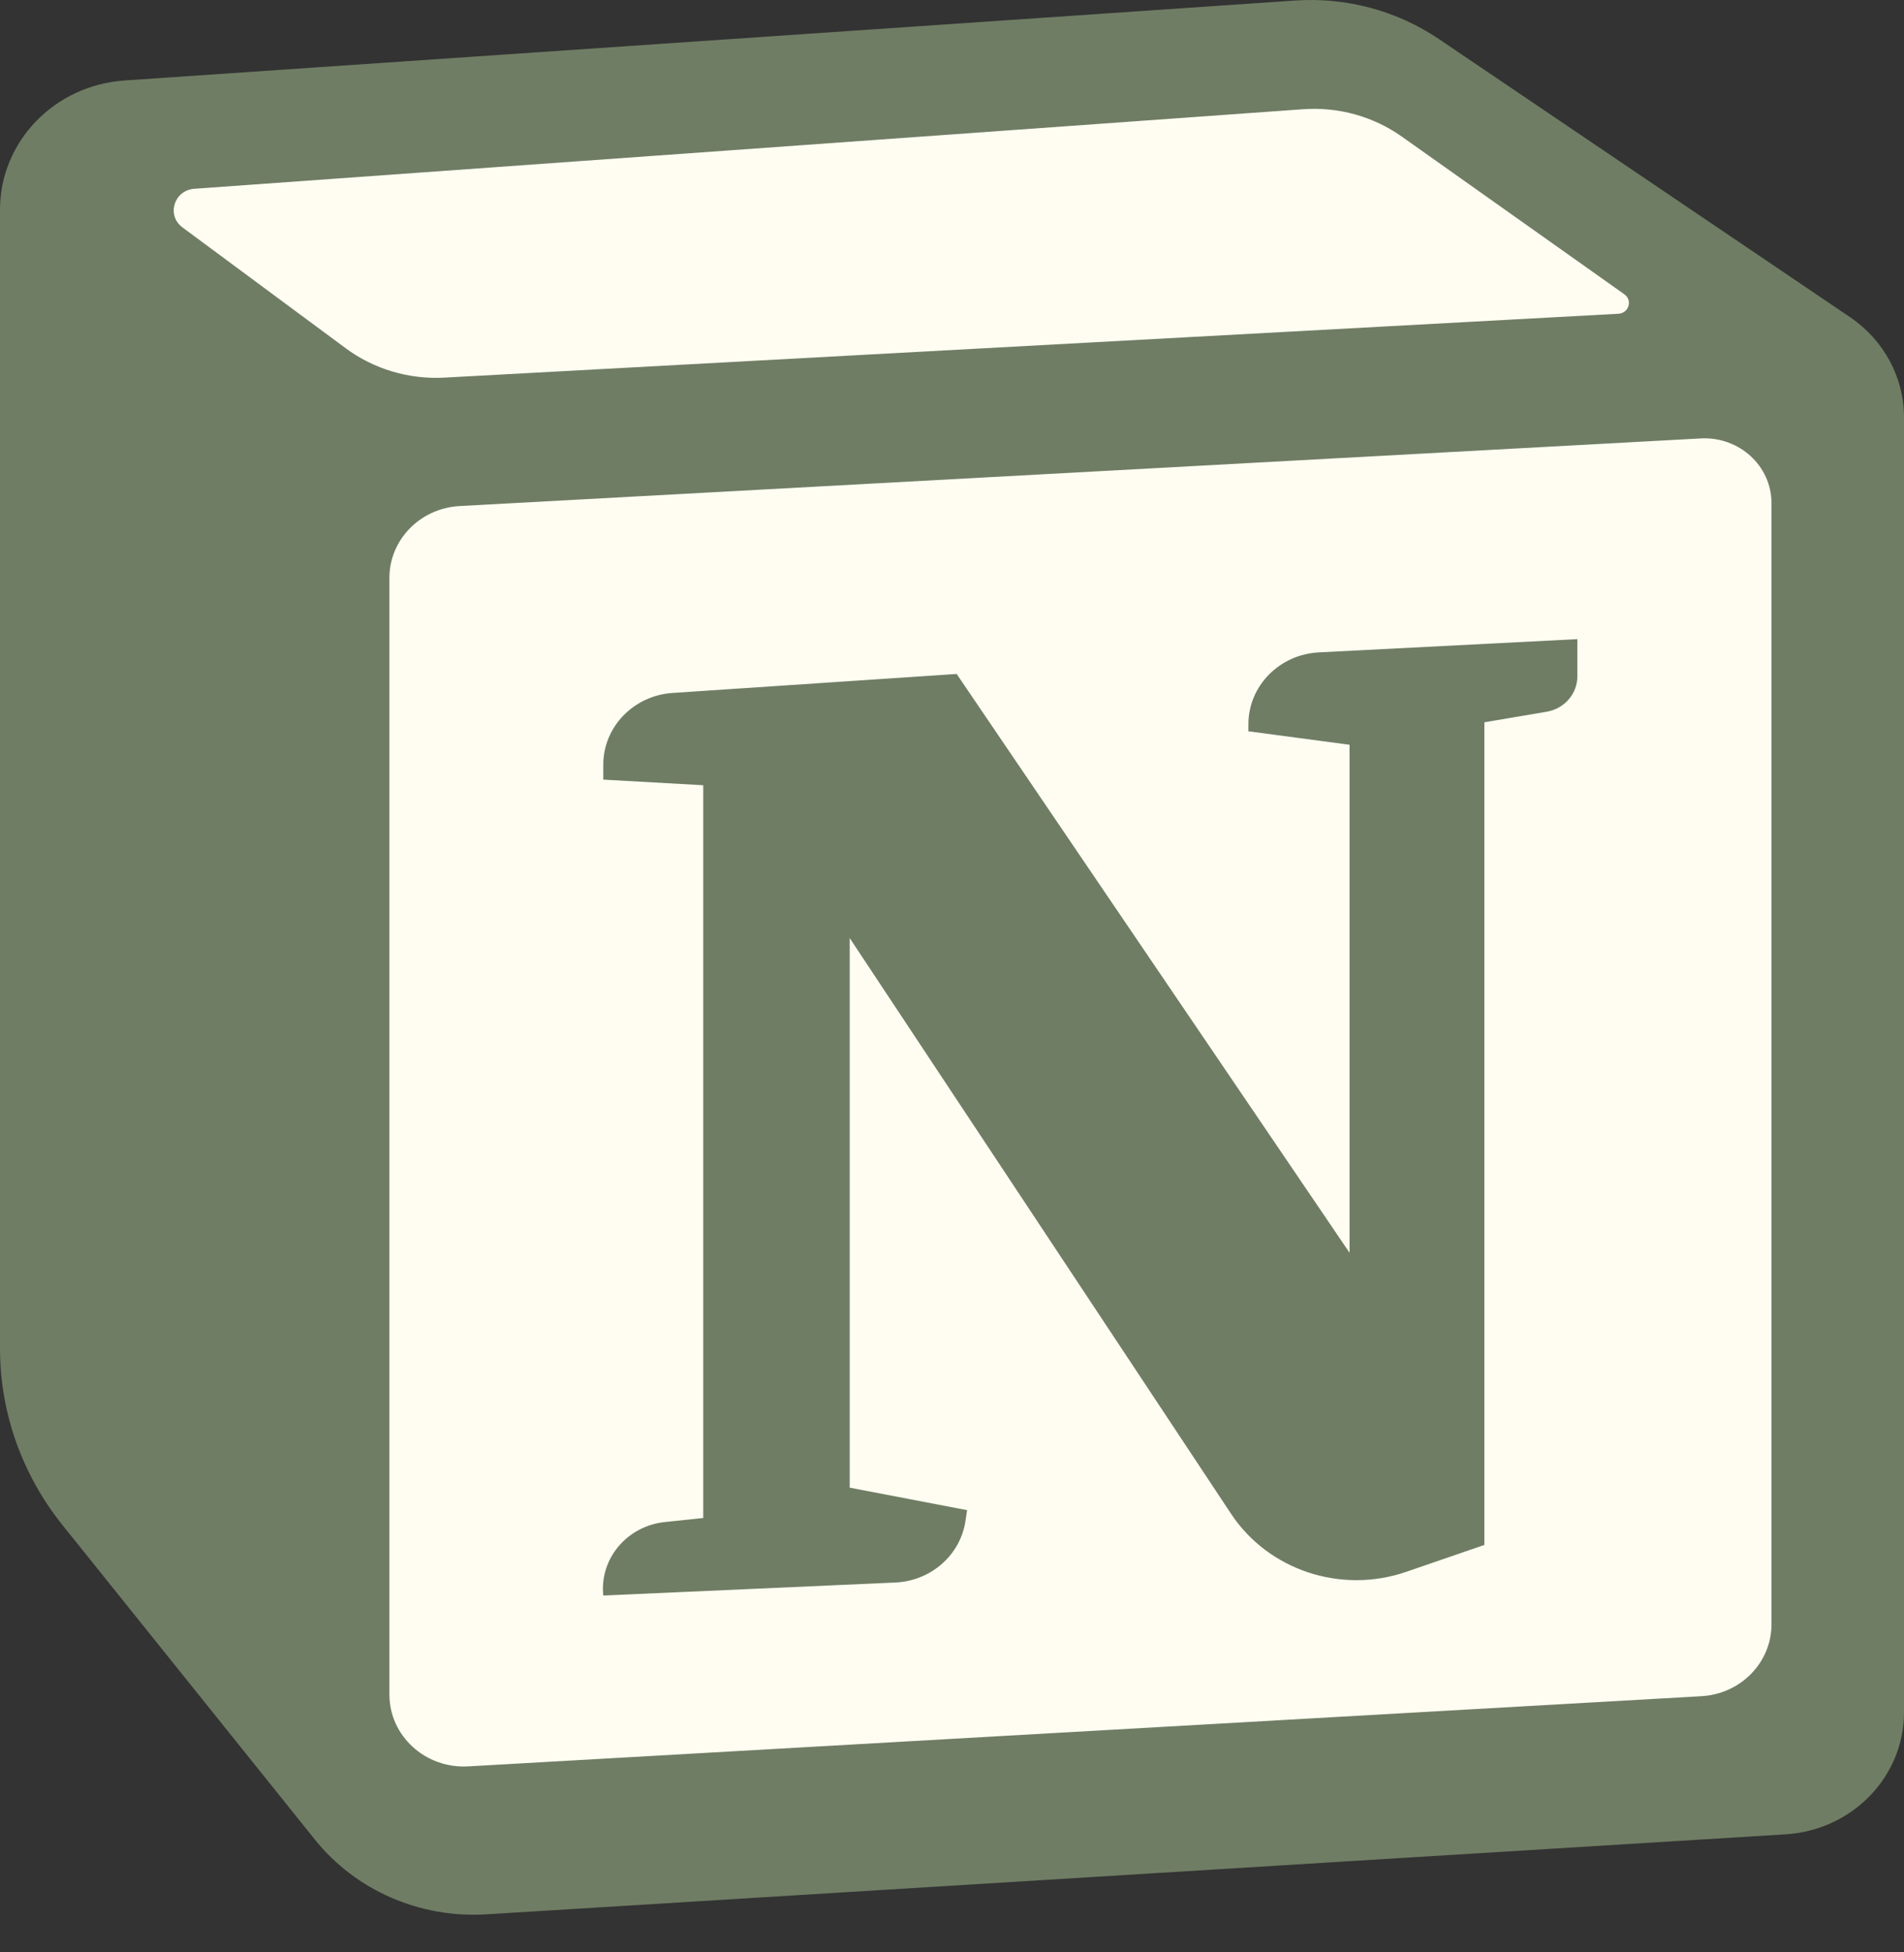
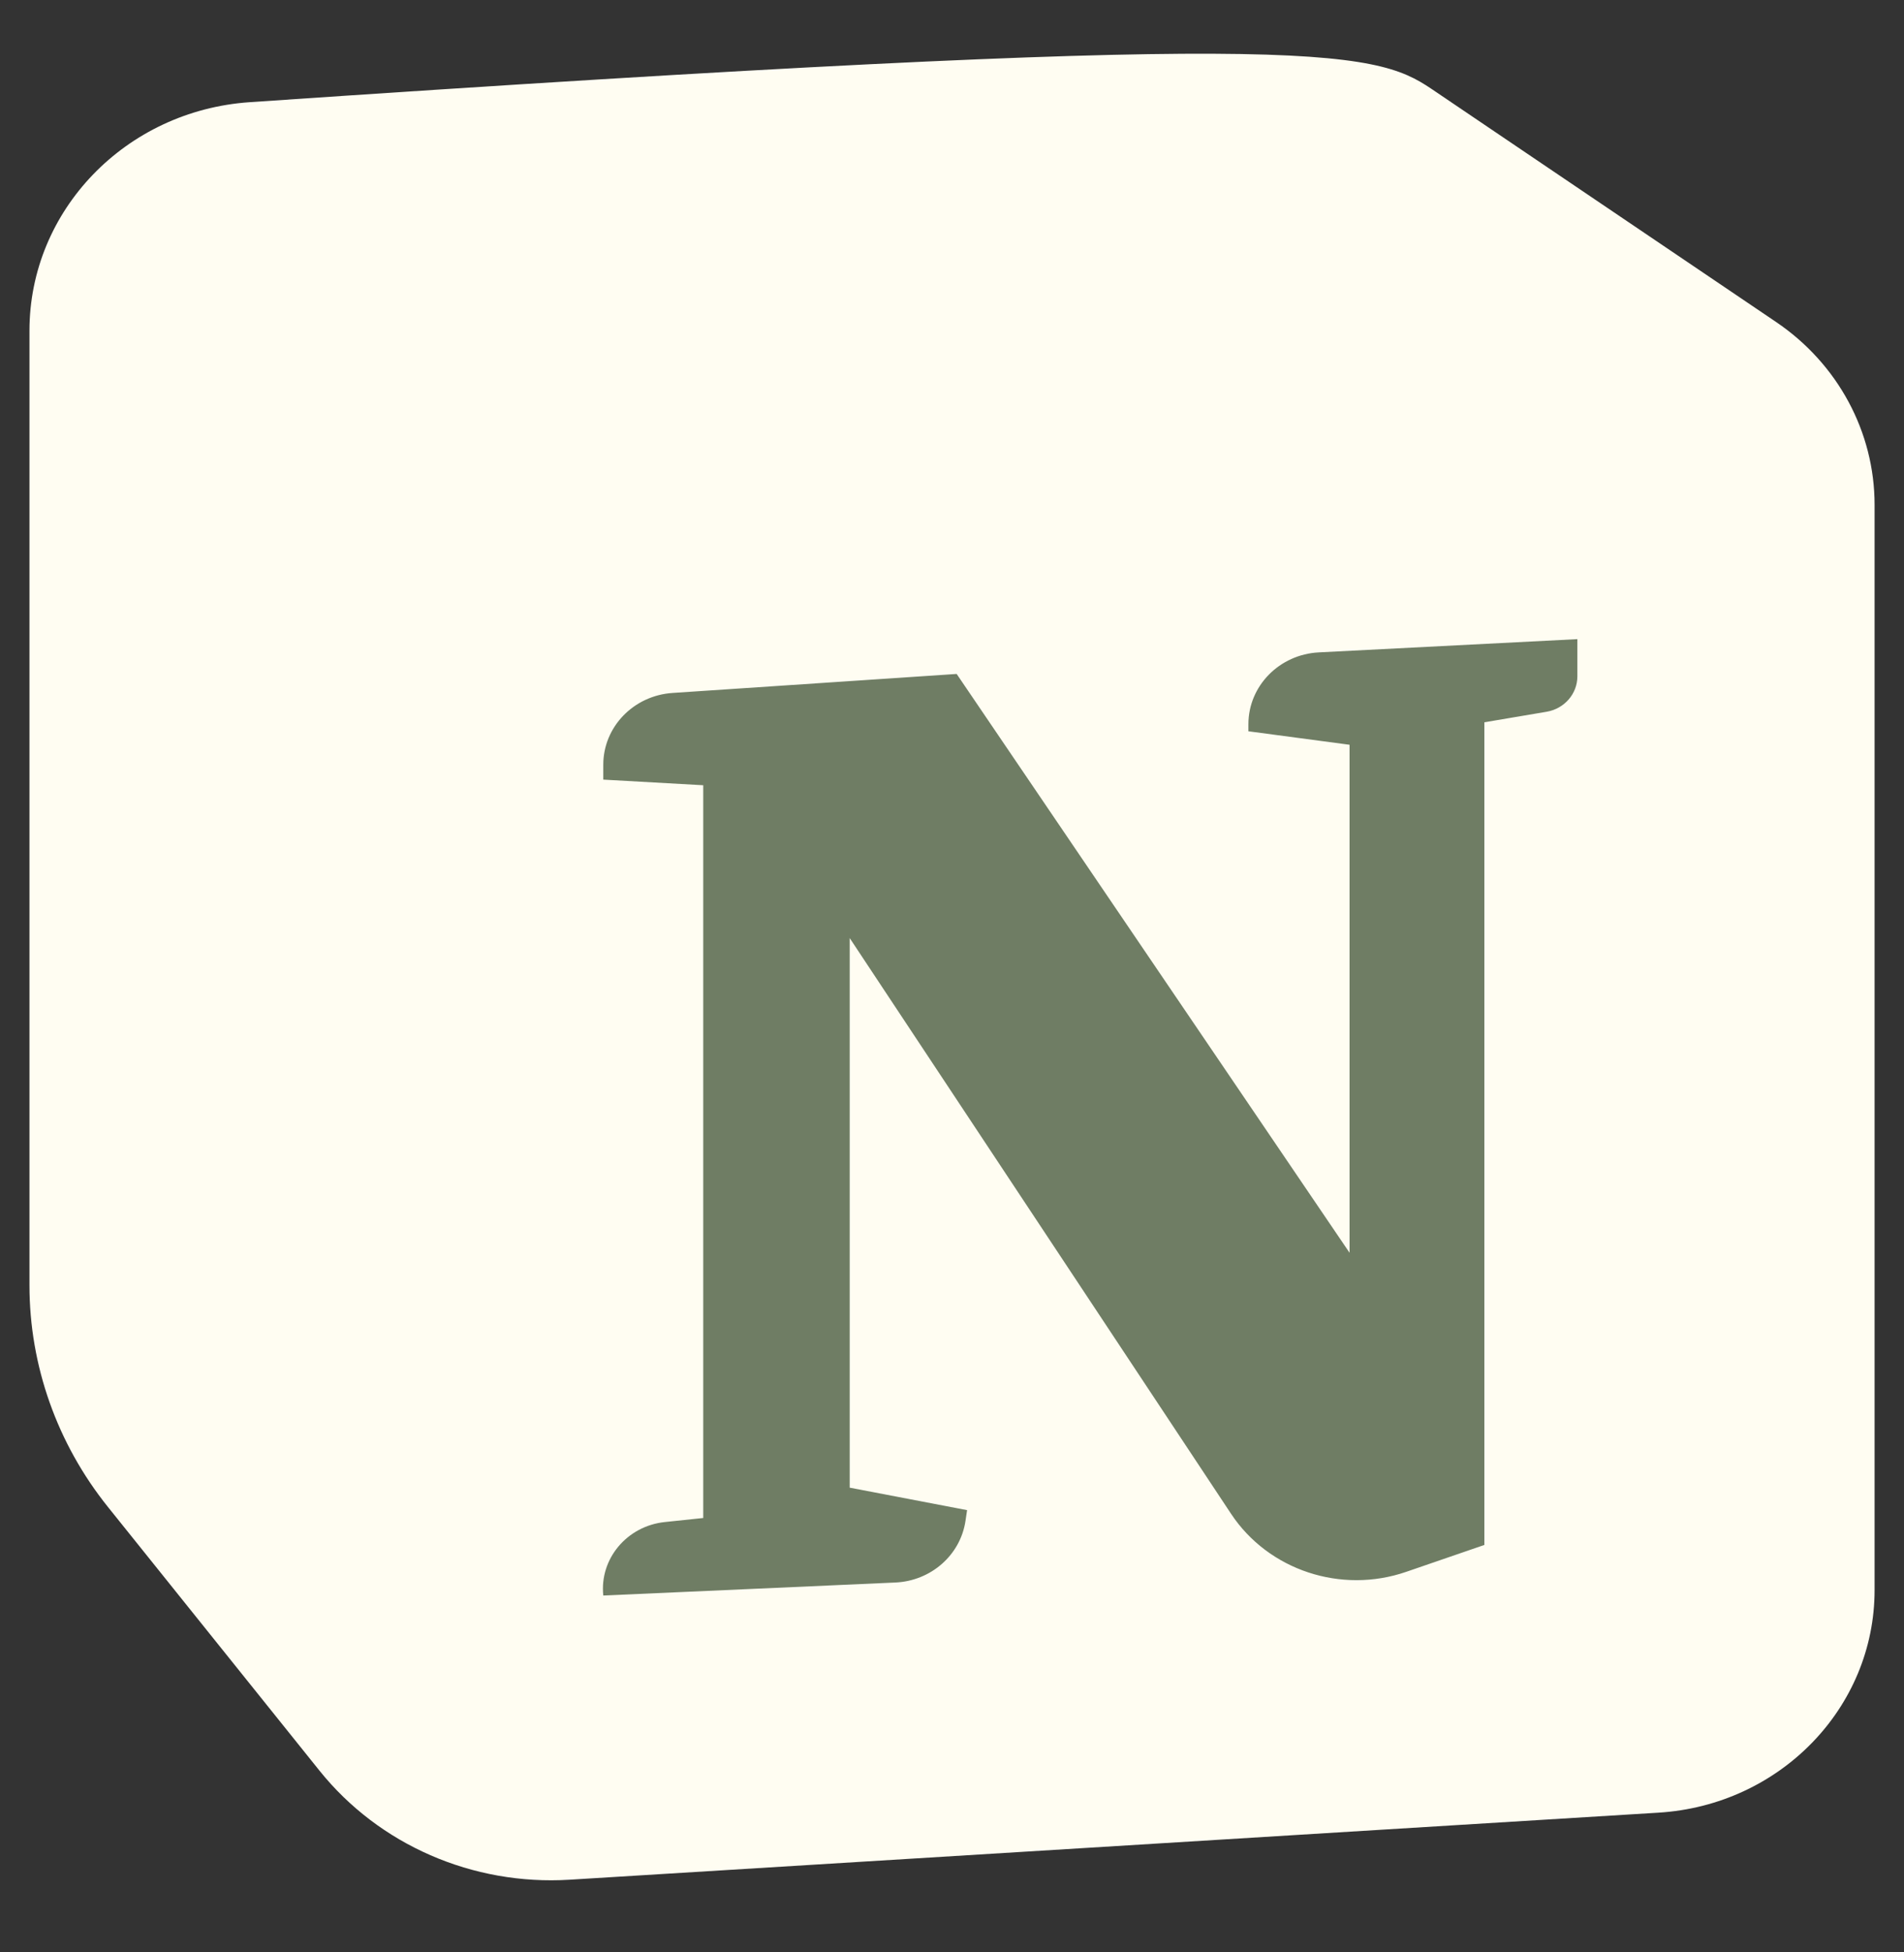
<svg xmlns="http://www.w3.org/2000/svg" width="40" height="41" viewBox="0 0 40 41" fill="none">
  <rect x="0" y="0" width="40" height="41" fill="#333333" stroke="none" />
-   <path fill-rule="evenodd" clip-rule="evenodd" d="M6.712 37.184L2.268 31.647C1.199 30.315 0.619 28.677 0.619 26.992V6.945C0.619 4.419 2.639 2.324 5.245 2.146L25.856 0.739C27.354 0.637 28.842 1.035 30.072 1.866L37.313 6.762C38.61 7.639 39.382 9.071 39.382 10.6V33.392C39.382 35.863 37.395 37.909 34.843 38.066L11.968 39.474C9.931 39.6 7.963 38.742 6.712 37.184Z" fill="#FFFDF2" />
+   <path fill-rule="evenodd" clip-rule="evenodd" d="M6.712 37.184L2.268 31.647C1.199 30.315 0.619 28.677 0.619 26.992V6.945C0.619 4.419 2.639 2.324 5.245 2.146C27.354 0.637 28.842 1.035 30.072 1.866L37.313 6.762C38.61 7.639 39.382 9.071 39.382 10.6V33.392C39.382 35.863 37.395 37.909 34.843 38.066L11.968 39.474C9.931 39.6 7.963 38.742 6.712 37.184Z" fill="#FFFDF2" />
  <path d="M12.674 16.372V16.059C12.674 15.265 13.31 14.607 14.129 14.552L20.098 14.153L28.352 26.308V15.64L26.227 15.357V15.208C26.227 14.405 26.878 13.742 27.707 13.7L33.138 13.422V14.203C33.138 14.57 32.865 14.884 32.491 14.947L31.184 15.168V32.444L29.544 33.008C28.174 33.48 26.649 32.975 25.864 31.792L17.851 19.7V31.241L20.317 31.713L20.283 31.941C20.175 32.658 19.557 33.2 18.808 33.233L12.674 33.506C12.593 32.736 13.171 32.046 13.967 31.963L14.774 31.878V16.49L12.674 16.372Z" fill="#6F7D64" />
-   <path fill-rule="evenodd" clip-rule="evenodd" d="M27.208 0.011L2.615 1.69C1.142 1.791 0 2.975 0 4.402V28.322C0 29.663 0.462 30.966 1.312 32.026L6.615 38.631C7.472 39.699 8.821 40.287 10.217 40.201L37.512 38.521C38.911 38.435 40 37.313 40 35.959V8.764C40 7.926 39.577 7.141 38.866 6.66L30.226 0.818C29.345 0.223 28.279 -0.062 27.208 0.011ZM3.834 4.776C3.492 4.522 3.655 3.995 4.085 3.964L27.373 2.294C28.115 2.24 28.852 2.445 29.452 2.87L34.125 6.18C34.302 6.306 34.219 6.577 33.999 6.589L9.337 7.93C8.591 7.971 7.854 7.752 7.261 7.312L3.834 4.776ZM8.181 12.135C8.181 11.334 8.828 10.672 9.656 10.627L35.73 9.207C36.537 9.163 37.216 9.784 37.216 10.564V34.112C37.216 34.911 36.571 35.573 35.745 35.62L9.835 37.094C8.938 37.145 8.181 36.455 8.181 35.586V12.135Z" fill="#6F7D64" />
</svg>